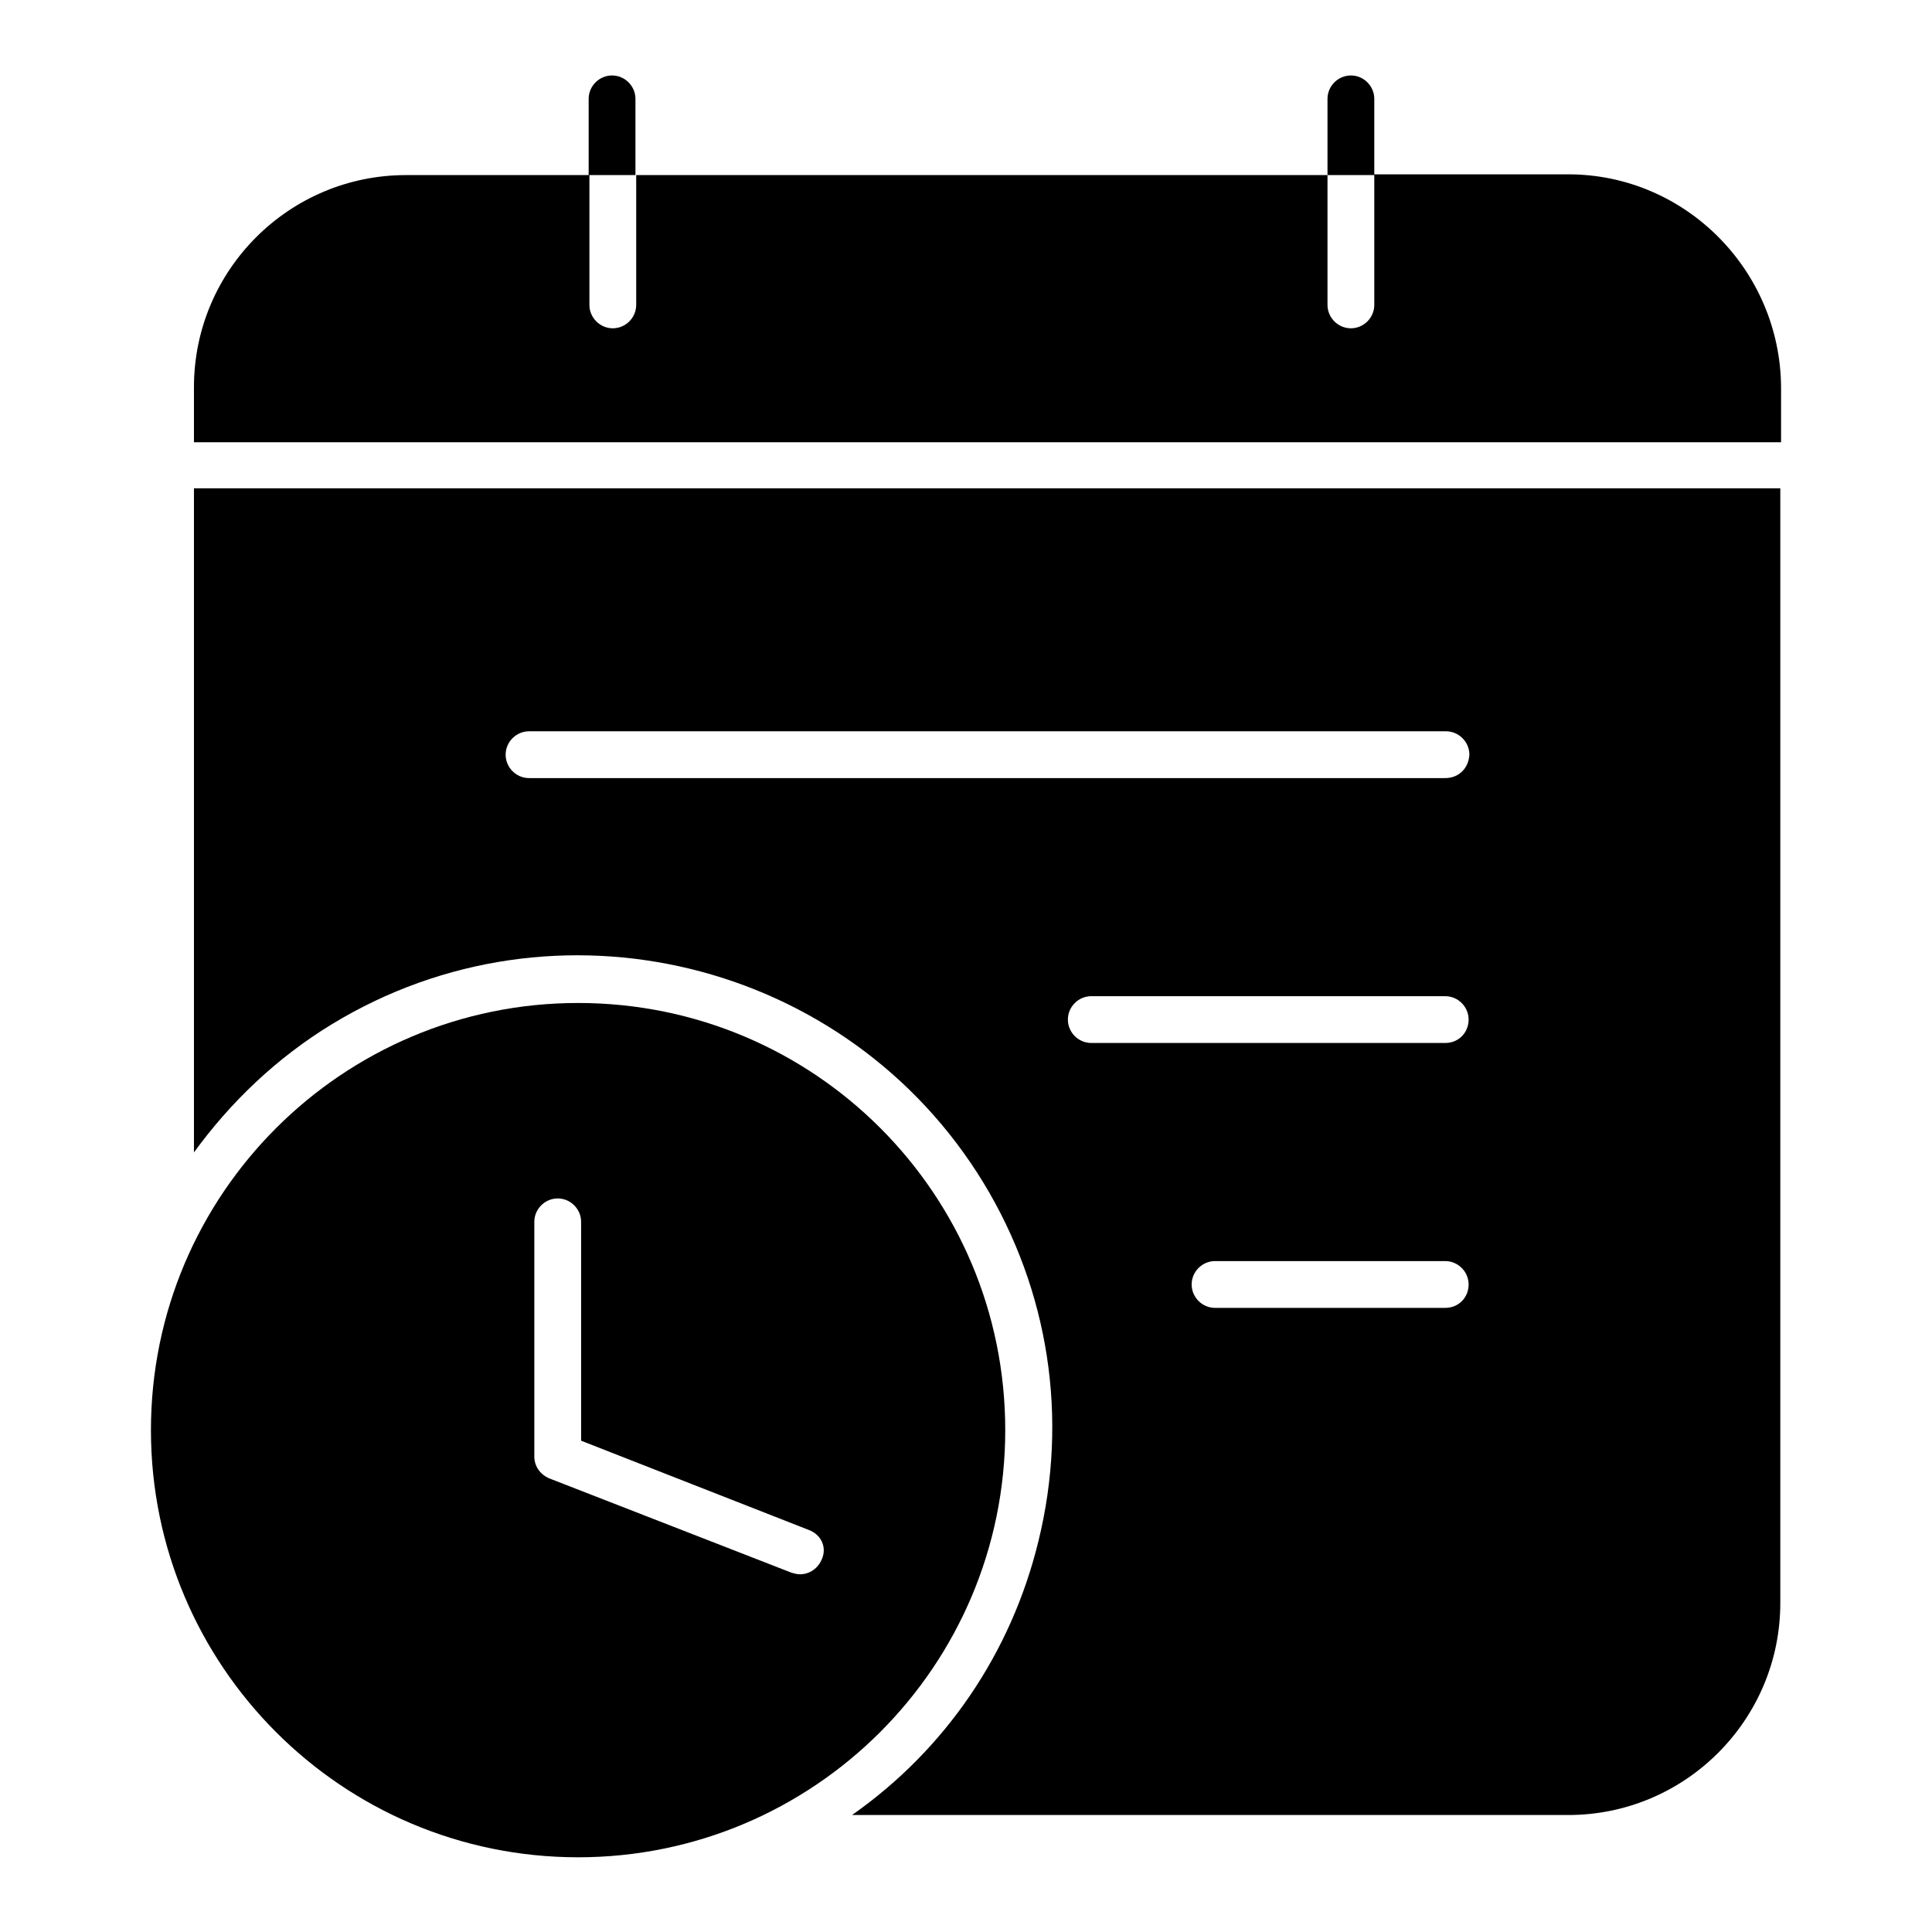
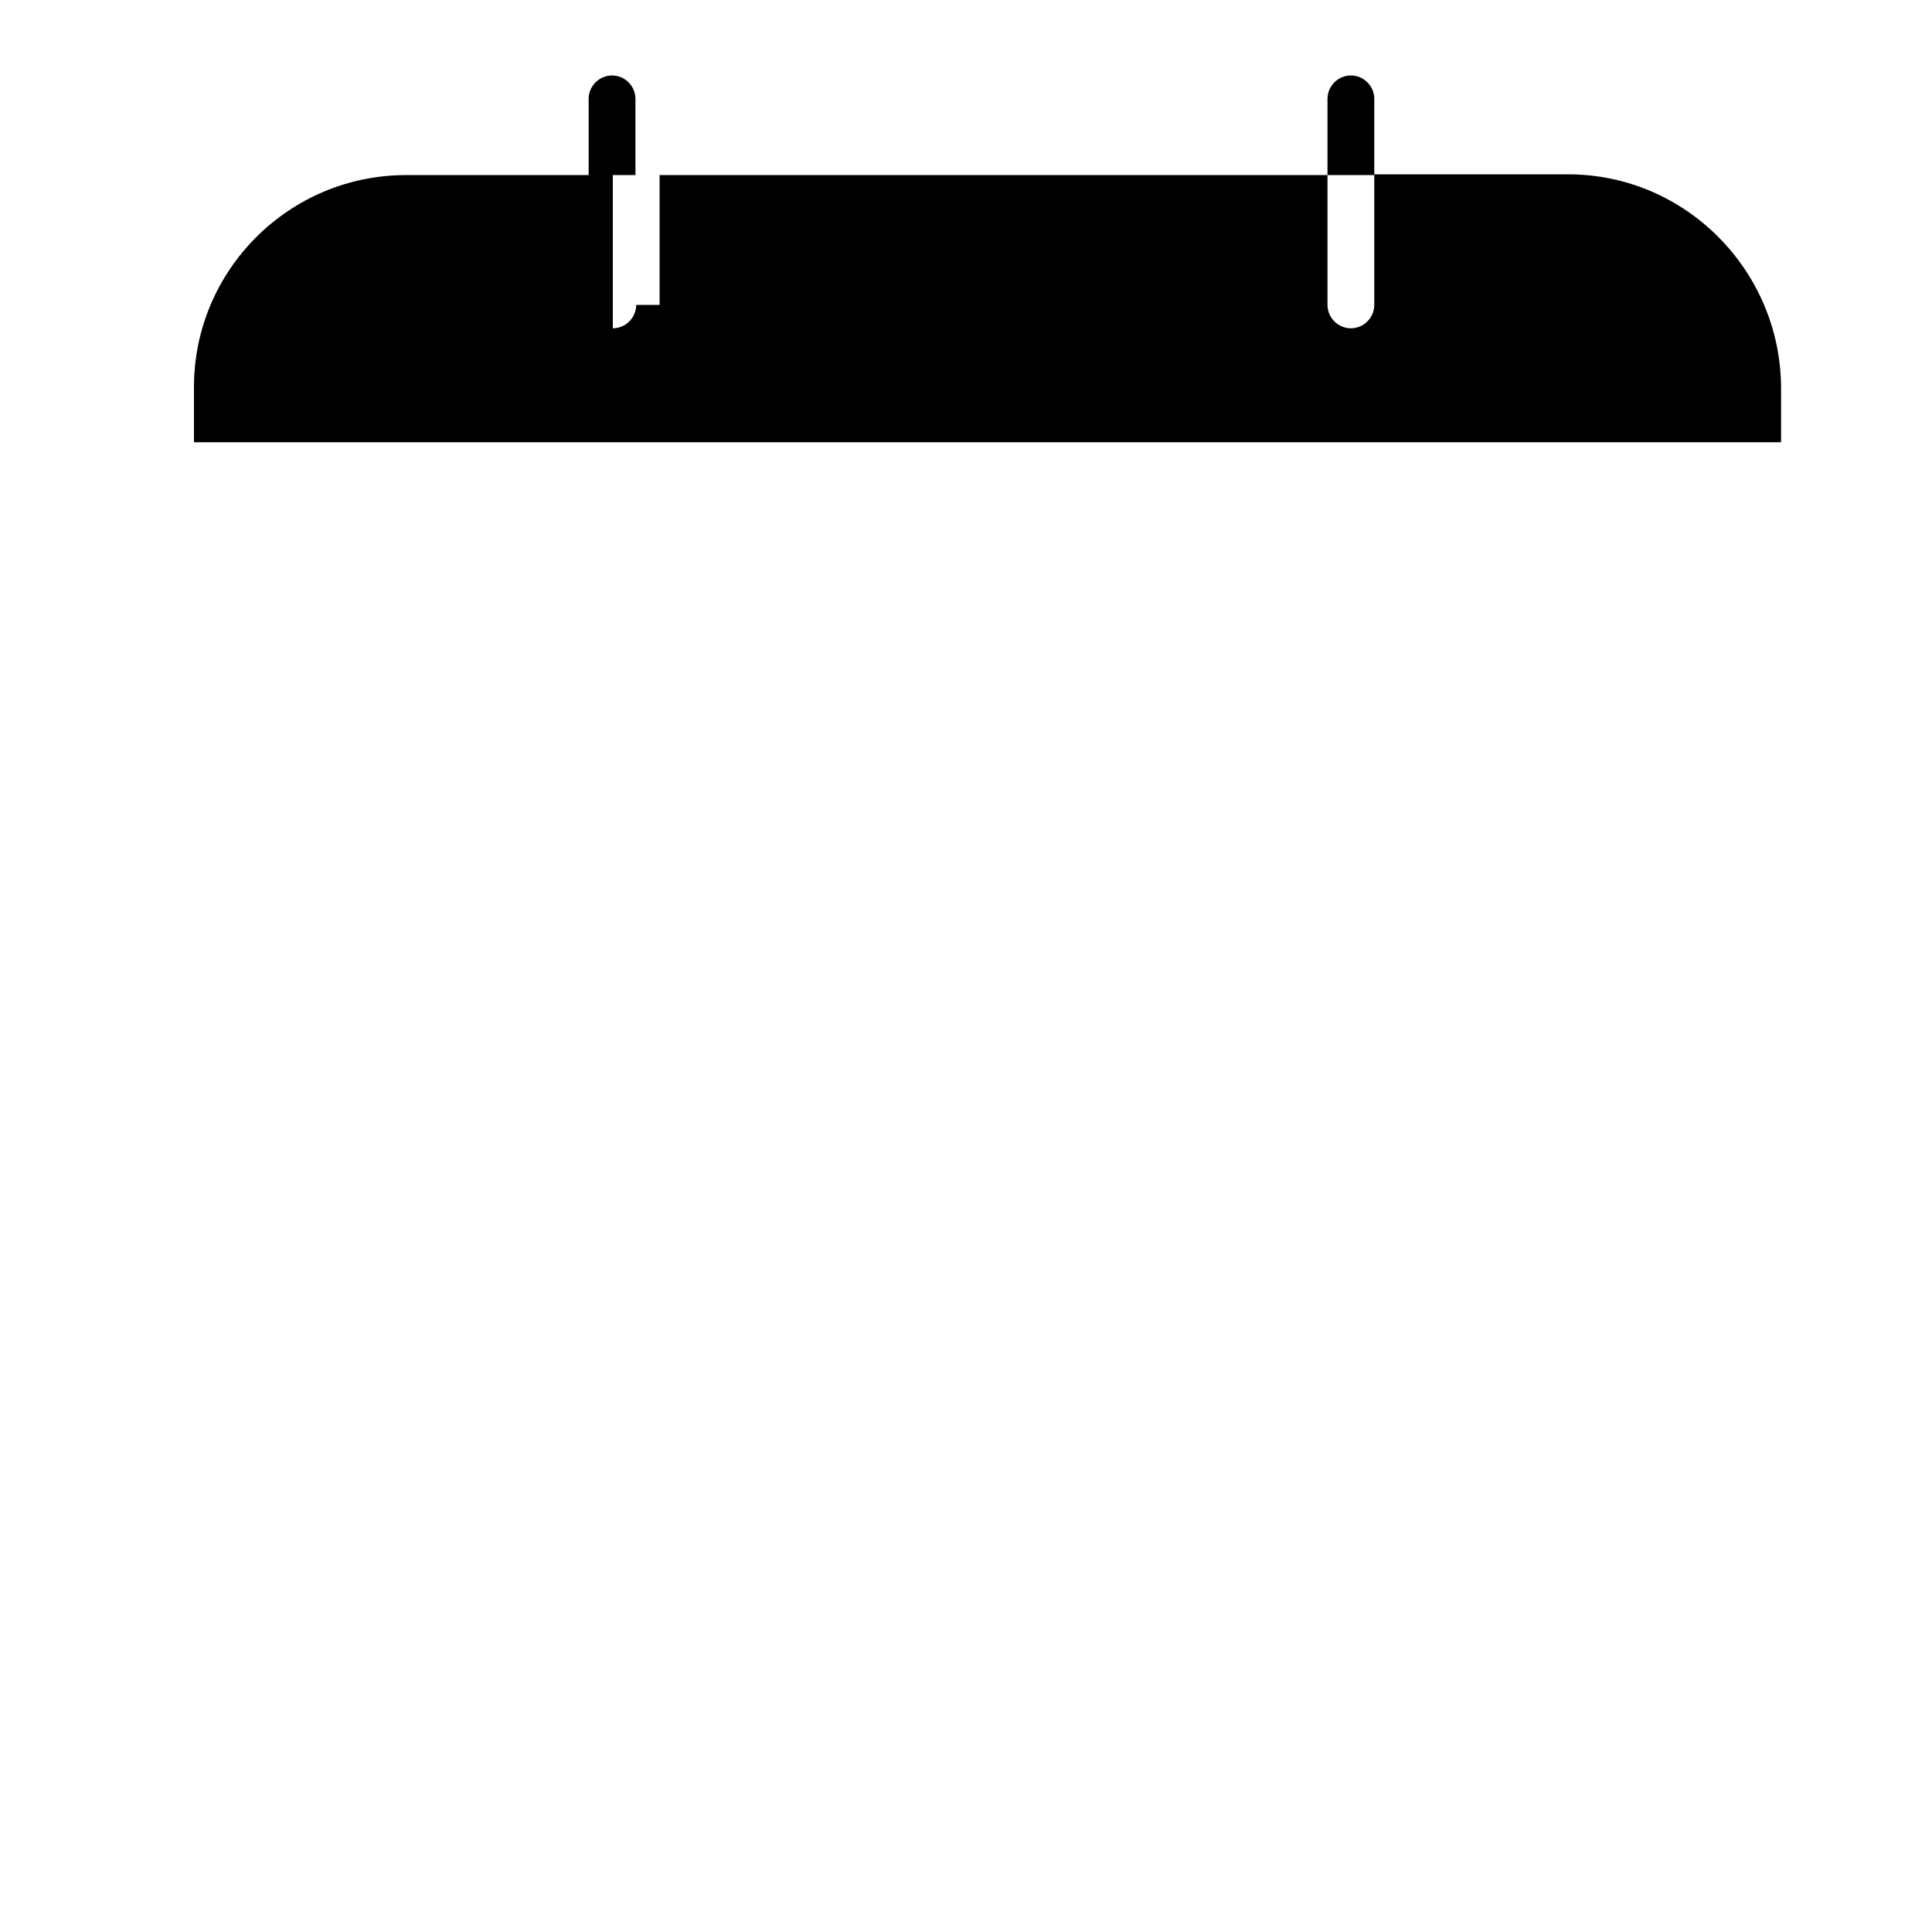
<svg xmlns="http://www.w3.org/2000/svg" version="1.1" x="0px" y="0px" viewBox="0 0 256 256" enable-background="new 0 0 256 256" xml:space="preserve">
  <g>
    <g>
-       <path fill="#000000" d="M207.8,23.1c0,0-10.5,0-25.7,0V13.1c0-1.7-1.4-3.1-3.1-3.1c-1.7,0-3.1,1.4-3.1,3.1v10.1c-28.1,0-68,0-91.7,0V13.1c0-1.7-1.4-3.1-3.1-3.1c-1.7,0-3.1,1.4-3.1,3.1v10.1c-8.3,0-13.5,0-13.8,0H53.8c-15.5,0-28.1,12.6-28.1,28.1v7.3h210.3v-7.3C235.9,35.8,223.3,23.1,207.8,23.1z M84.3,40.4c0,1.7-1.4,3.1-3.1,3.1c-1.7,0-3.1-1.4-3.1-3.1V23.2h6.2V40.4L84.3,40.4z M182.1,40.4c0,1.7-1.4,3.1-3.1,3.1c-1.7,0-3.1-1.4-3.1-3.1V23.2h6.2V40.4L182.1,40.4z" />
-       <path fill="#000000" d="M25.7,64.7v88c4.8-6.6,10.9-12.5,18.3-17c29.6-18,68.3-8.5,86.3,21c8.7,14.3,11.3,31.2,7.3,47.5c-3.6,14.8-12.3,27.6-24.7,36.3h94.9c15.5,0,28.1-12.6,28.1-28.1V64.7H25.7z M191.5,173.3h-30.5c-1.7,0-3.1-1.4-3.1-3.1c0-1.7,1.4-3.1,3.1-3.1h30.5c1.7,0,3.1,1.4,3.1,3.1C194.6,171.9,193.3,173.3,191.5,173.3z M191.5,138.2h-46.9c-1.7,0-3.1-1.4-3.1-3.1c0-1.7,1.4-3.1,3.1-3.1h46.9c1.7,0,3.1,1.4,3.1,3.1C194.6,136.8,193.3,138.2,191.5,138.2z M191.5,103.1H70.1c-1.7,0-3.1-1.4-3.1-3.1c0-1.7,1.4-3.1,3.1-3.1h121.5c1.7,0,3.1,1.4,3.1,3.1C194.6,101.8,193.3,103.1,191.5,103.1z" />
-       <path fill="#000000" d="M76.6,132.9c-31.2,0-56.6,25.3-56.6,56.6c0,31.2,25.3,56.6,56.6,56.6c31.2,0,56.6-25.3,56.6-56.6C133.2,158.2,107.9,132.9,76.6,132.9z M108.9,206.6c-0.5,1.2-1.6,2-2.9,2c-0.4,0-0.7-0.1-1.1-0.2l-32.1-12.5c-1.2-0.5-2-1.6-2-2.9v-31.1c0-1.7,1.4-3.1,3.1-3.1s3.1,1.4,3.1,3.1v29l30.1,11.8C108.8,203.3,109.6,205,108.9,206.6z" />
+       <path fill="#000000" d="M207.8,23.1c0,0-10.5,0-25.7,0V13.1c0-1.7-1.4-3.1-3.1-3.1c-1.7,0-3.1,1.4-3.1,3.1v10.1c-28.1,0-68,0-91.7,0V13.1c0-1.7-1.4-3.1-3.1-3.1c-1.7,0-3.1,1.4-3.1,3.1v10.1c-8.3,0-13.5,0-13.8,0H53.8c-15.5,0-28.1,12.6-28.1,28.1v7.3h210.3v-7.3C235.9,35.8,223.3,23.1,207.8,23.1z M84.3,40.4c0,1.7-1.4,3.1-3.1,3.1V23.2h6.2V40.4L84.3,40.4z M182.1,40.4c0,1.7-1.4,3.1-3.1,3.1c-1.7,0-3.1-1.4-3.1-3.1V23.2h6.2V40.4L182.1,40.4z" />
    </g>
  </g>
</svg>